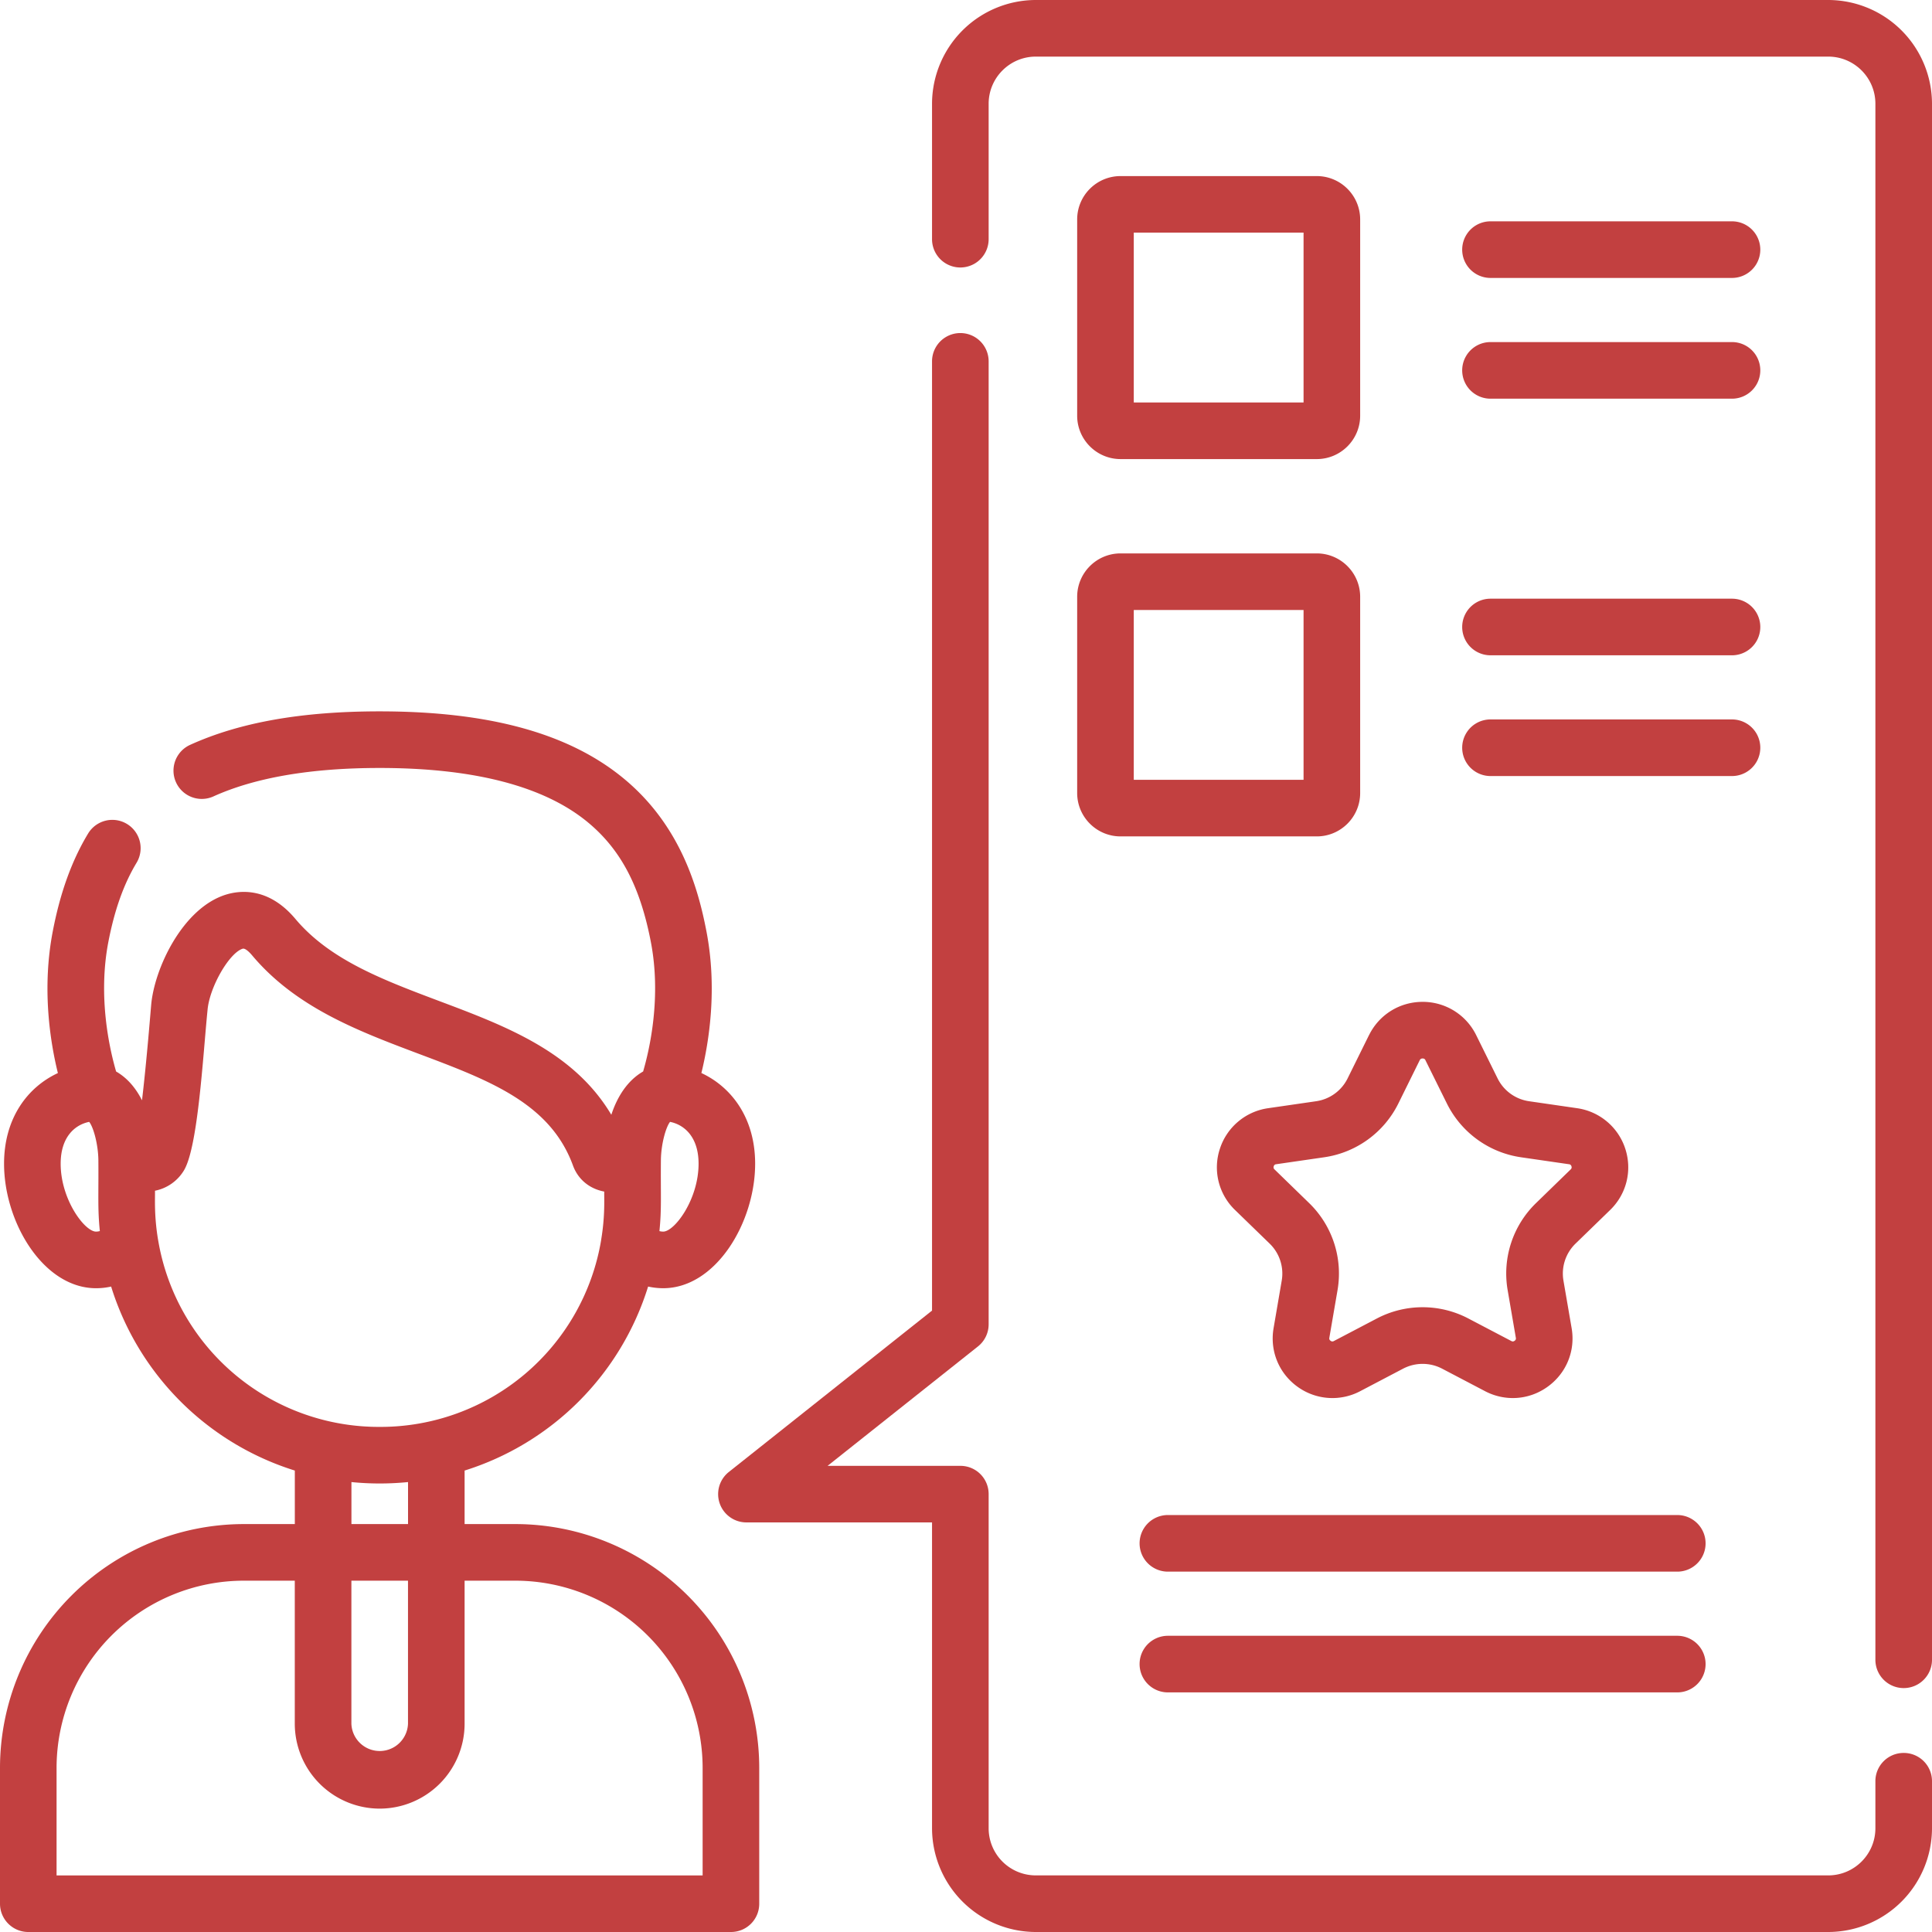
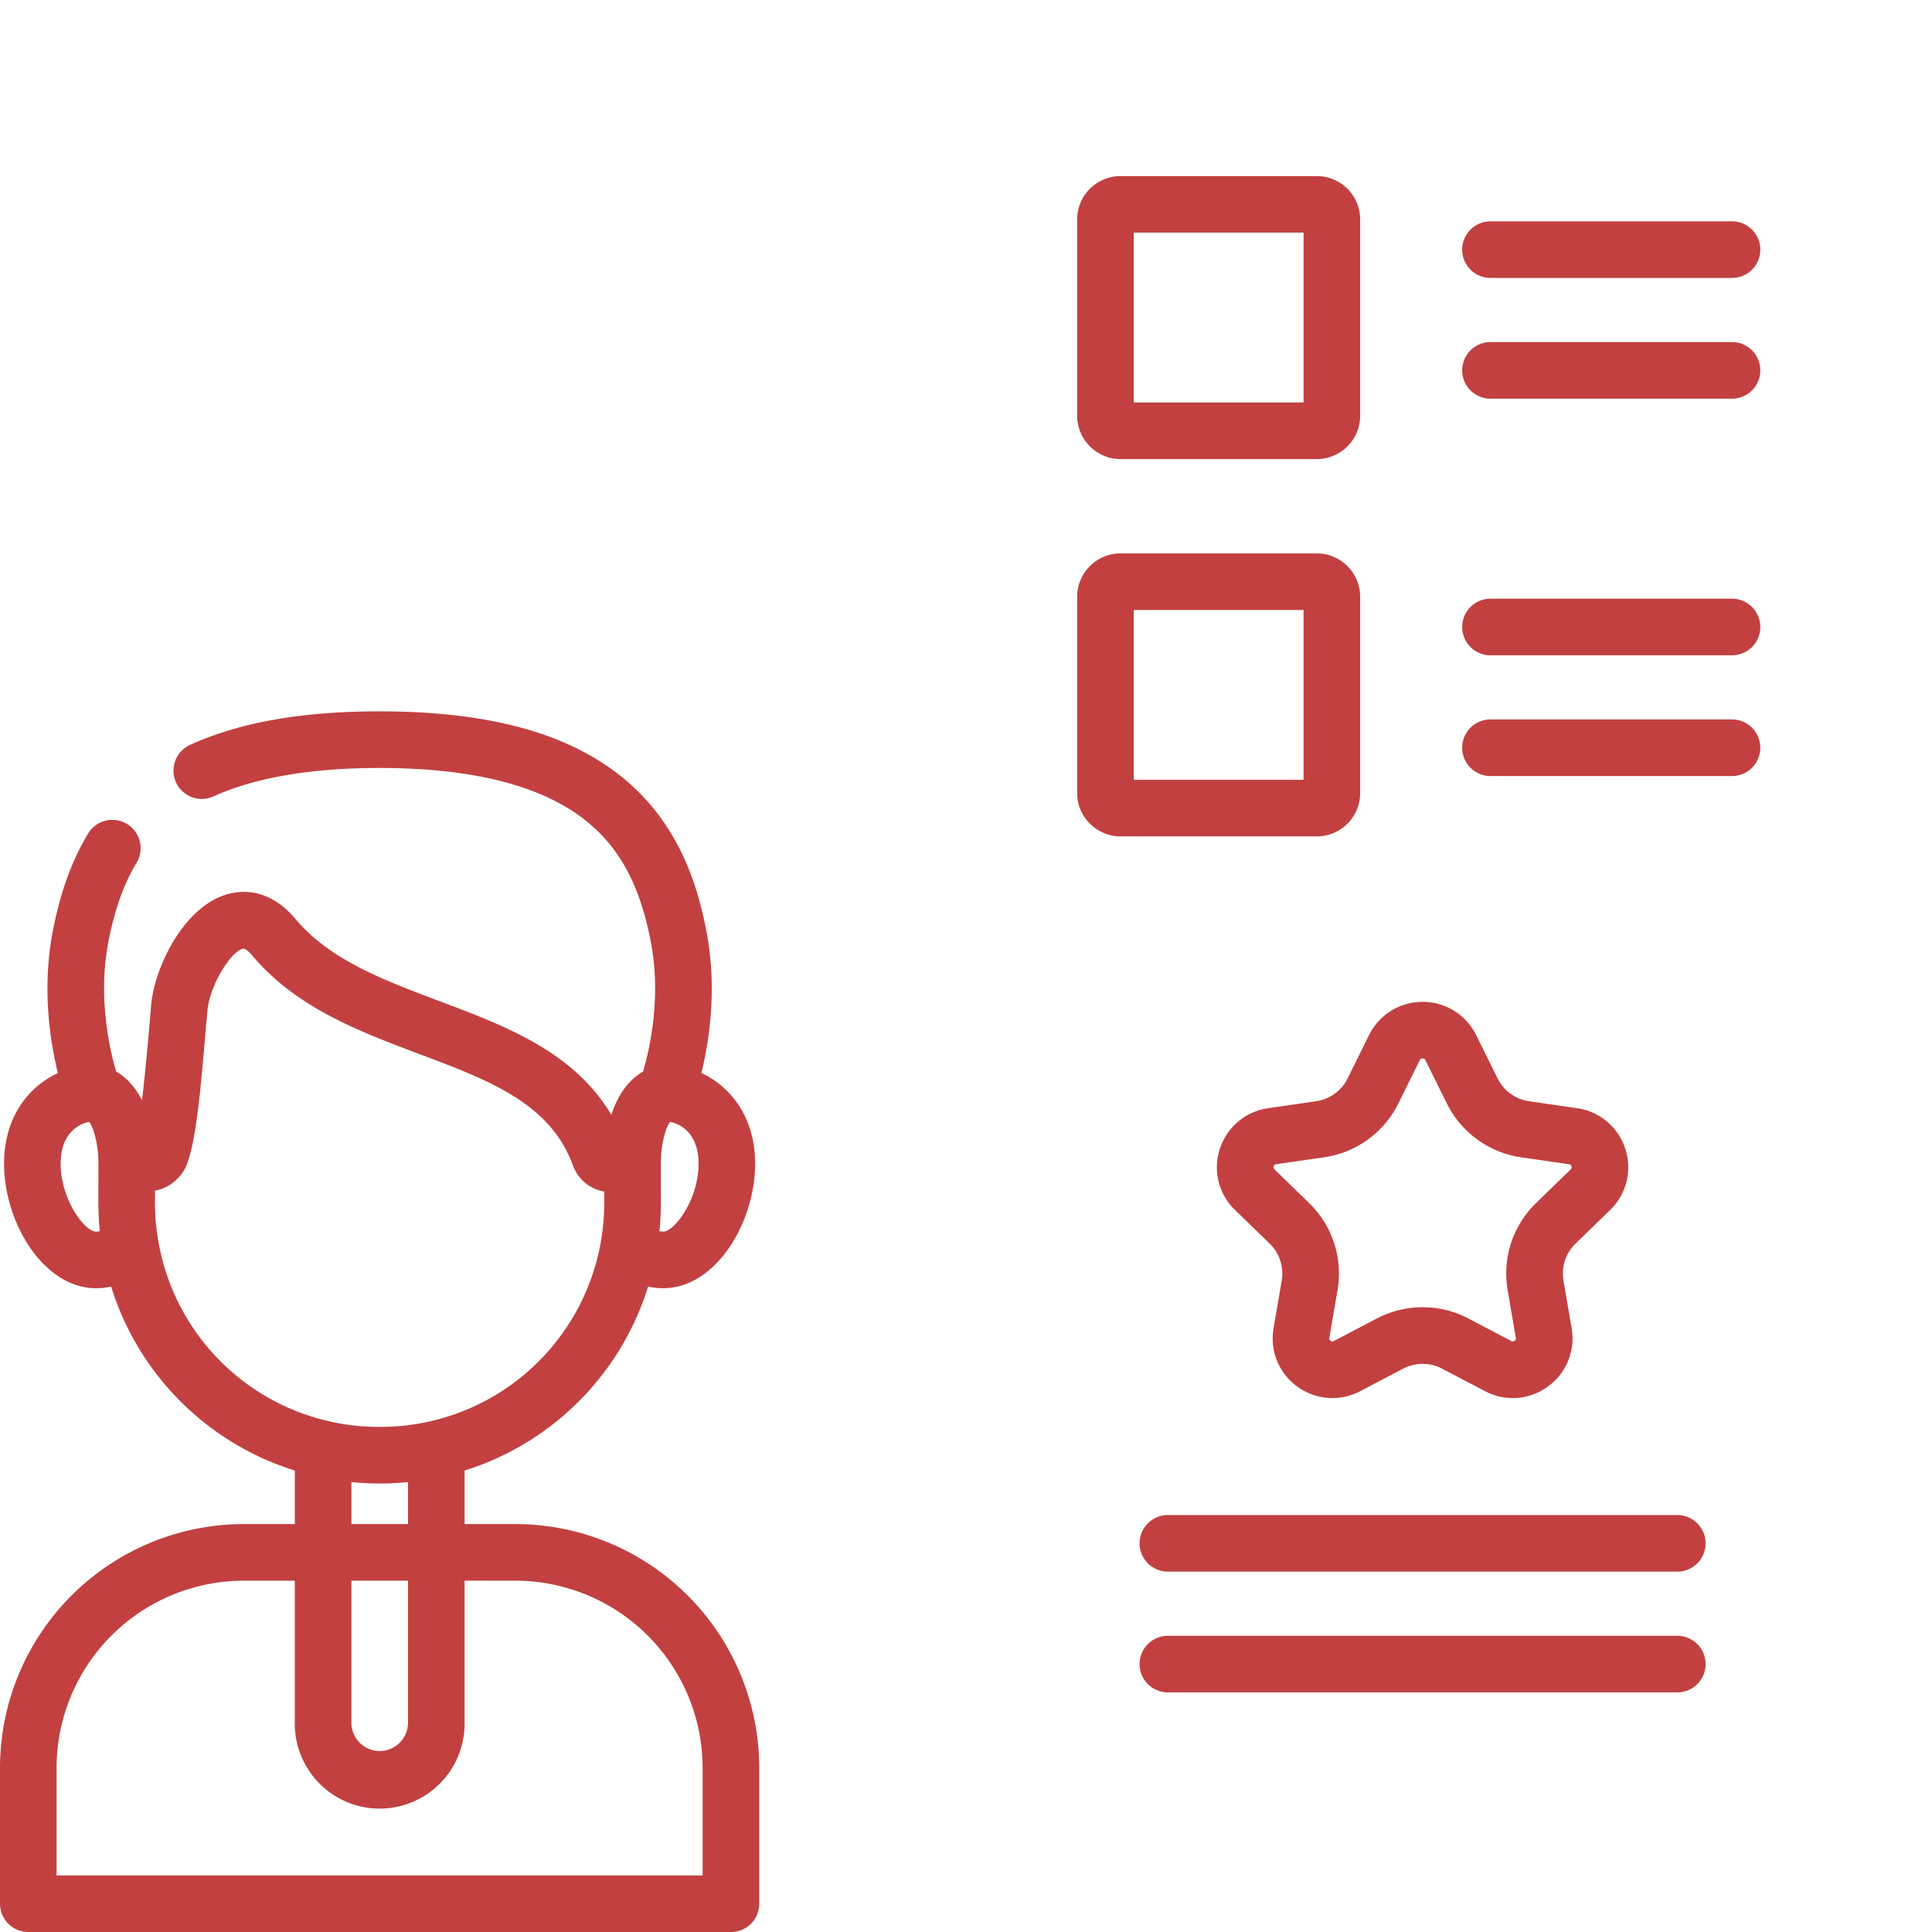
<svg xmlns="http://www.w3.org/2000/svg" width="50" height="50" fill="none">
  <path d="M13.34 39.443h-1.316v-1.385a7.24 7.24 0 0 0 4.749-4.762q.193.042.39.043c1.363 0 2.38-1.701 2.38-3.222 0-1.188-.616-1.986-1.391-2.347.2-.819.416-2.19.13-3.67-.214-1.115-.67-2.738-2.14-3.952-1.416-1.17-3.483-1.738-6.318-1.738-2.013 0-3.618.284-4.904.867a.732.732 0 1 0 .604 1.334c1.078-.488 2.524-.736 4.3-.736 2.446 0 4.258.472 5.386 1.403.853.704 1.357 1.66 1.634 3.1.276 1.431-.032 2.779-.2 3.352-.403.232-.668.648-.823 1.12-.973-1.635-2.742-2.3-4.459-2.945-1.452-.547-2.824-1.062-3.715-2.121-.694-.827-1.434-.747-1.813-.627-1.116.357-1.846 1.92-1.923 2.865-.007.072-.118 1.467-.236 2.454-.158-.313-.378-.578-.67-.745-.168-.576-.476-1.922-.201-3.353.16-.83.399-1.5.73-2.049a.732.732 0 0 0-1.254-.757c-.422.699-.721 1.526-.914 2.529-.285 1.478-.07 2.85.132 3.67-.776.36-1.393 1.158-1.393 2.346 0 1.52 1.019 3.222 2.381 3.222q.198 0 .39-.043a7.24 7.24 0 0 0 4.754 4.762v1.385H6.309A6.316 6.316 0 0 0 0 45.752v3.516c0 .404.328.732.732.732h18.185a.73.73 0 0 0 .732-.732v-3.516a6.316 6.316 0 0 0-6.309-6.309m-4.246 1.465h1.465v3.702a.733.733 0 0 1-1.465 0zm8.07-9.034a.4.4 0 0 1-.098-.013c.059-.58.03-.913.038-1.831.003-.413.128-.861.237-.996.366.073.738.387.738 1.083 0 .926-.622 1.757-.916 1.757zM1.57 30.117c0-.696.372-1.01.738-1.083.11.135.234.583.238.994.007.92-.021 1.253.038 1.832a.4.4 0 0 1-.098.014c-.294 0-.916-.831-.916-1.757m2.522 1.974-.001-.005c-.106-.63-.075-1.077-.08-1.27a1.13 1.13 0 0 0 .747-.522c.368-.602.494-2.97.613-4.151.048-.587.557-1.478.908-1.59.072-.023.197.113.247.173 1.138 1.353 2.756 1.961 4.32 2.55 1.82.684 3.393 1.275 3.982 2.886.131.36.427.604.81.676-.005.18.025.621-.08 1.247v.006a5.79 5.79 0 0 1-5.738 4.837 5.79 5.79 0 0 1-5.728-4.837m6.468 6.265v1.087H9.095v-1.087c.47.047.963.05 1.465 0m7.624 10.18H1.464v-2.784a4.85 4.85 0 0 1 4.845-4.844h1.32v3.702a2.2 2.2 0 0 0 2.198 2.197 2.2 2.2 0 0 0 2.197-2.197v-3.702h1.316a4.85 4.85 0 0 1 4.844 4.844zM35.43 26.788l-.554 1.121a1.08 1.08 0 0 1-.816.591l-1.24.18a1.54 1.54 0 0 0-1.25 1.052 1.53 1.53 0 0 0 .393 1.583l.898.872c.254.248.37.605.31.955l-.211 1.232c-.1.583.134 1.161.613 1.51a1.54 1.54 0 0 0 1.63.119l1.109-.582a1.09 1.09 0 0 1 1.01 0l1.11.582c.525.275 1.149.23 1.628-.12.479-.348.714-.926.614-1.509l-.212-1.232a1.08 1.08 0 0 1 .31-.955l.898-.872c.425-.413.575-1.02.393-1.583a1.54 1.54 0 0 0-1.249-1.052l-1.24-.18a1.08 1.08 0 0 1-.816-.59l-.555-1.122a1.54 1.54 0 0 0-1.386-.86c-.593 0-1.124.33-1.386.86zm1.46.65.555 1.12a2.55 2.55 0 0 0 1.918 1.392l1.24.18a.07.07 0 0 1 .066.054.07.07 0 0 1-.02.08l-.898.873a2.54 2.54 0 0 0-.733 2.253l.212 1.233c.003.015.008.047-.031.076-.042.03-.073.014-.087.006l-1.11-.582a2.55 2.55 0 0 0-2.37 0l-1.11.582a.074.074 0 0 1-.087-.006c-.04-.029-.034-.061-.032-.076l.212-1.233a2.54 2.54 0 0 0-.733-2.253l-.898-.873c-.011-.01-.035-.034-.02-.08a.07.07 0 0 1 .065-.054l1.241-.18c.83-.12 1.547-.64 1.919-1.391l.554-1.122c.008-.014.023-.044.074-.044s.066.03.073.044zm-9.013-6.915c0 .62.504 1.123 1.123 1.123h5.078c.62 0 1.123-.503 1.123-1.123v-5.078c0-.619-.504-1.123-1.123-1.123H29c-.62 0-1.123.504-1.123 1.123zm1.465-4.736h4.394v4.394h-4.394zm9.232 1.172h6.25a.732.732 0 0 0 0-1.465h-6.25a.732.732 0 1 0 0 1.465m0 3.125h6.25a.732.732 0 0 0 0-1.465h-6.25a.732.732 0 1 0 0 1.465m4.834 19.125H30.225a.732.732 0 1 0 0 1.465h13.183a.732.732 0 1 0 0-1.465m0 3.125H30.225a.732.732 0 1 0 0 1.465h13.183a.732.732 0 1 0 0-1.465m-9.33-37.777H29c-.62 0-1.123.503-1.123 1.123v5.078c0 .619.504 1.123 1.123 1.123h5.078c.62 0 1.123-.504 1.123-1.123V5.68c0-.62-.504-1.123-1.123-1.123m-.342 5.859h-4.394V6.02h4.394v4.395zm4.838-3.223h6.25a.732.732 0 1 0 0-1.465h-6.25a.732.732 0 1 0 0 1.465m0 3.125h6.25a.732.732 0 1 0 0-1.465h-6.25a.732.732 0 1 0 0 1.465" fill="#C24040" />
-   <path d="M49.268 45.366a.73.73 0 0 0-.733.733v1.216c0 .673-.547 1.22-1.22 1.22H26.807a1.22 1.22 0 0 1-1.221-1.22v-8.647a.73.73 0 0 0-.732-.732h-3.436l3.891-3.09a.73.73 0 0 0 .277-.574V9.352a.732.732 0 1 0-1.465 0v24.566l-5.258 4.176a.732.732 0 0 0 .456 1.306h4.802v7.915A2.69 2.69 0 0 0 26.807 50h20.508A2.69 2.69 0 0 0 50 47.315v-1.216a.73.73 0 0 0-.732-.733M47.315 0H26.807a2.69 2.69 0 0 0-2.686 2.686V6.19a.732.732 0 1 0 1.465 0V2.686c0-.674.548-1.221 1.22-1.221h20.509c.673 0 1.22.547 1.22 1.22v40.27a.732.732 0 1 0 1.465 0V2.686A2.69 2.69 0 0 0 47.315 0" fill="#C24040" />
</svg>